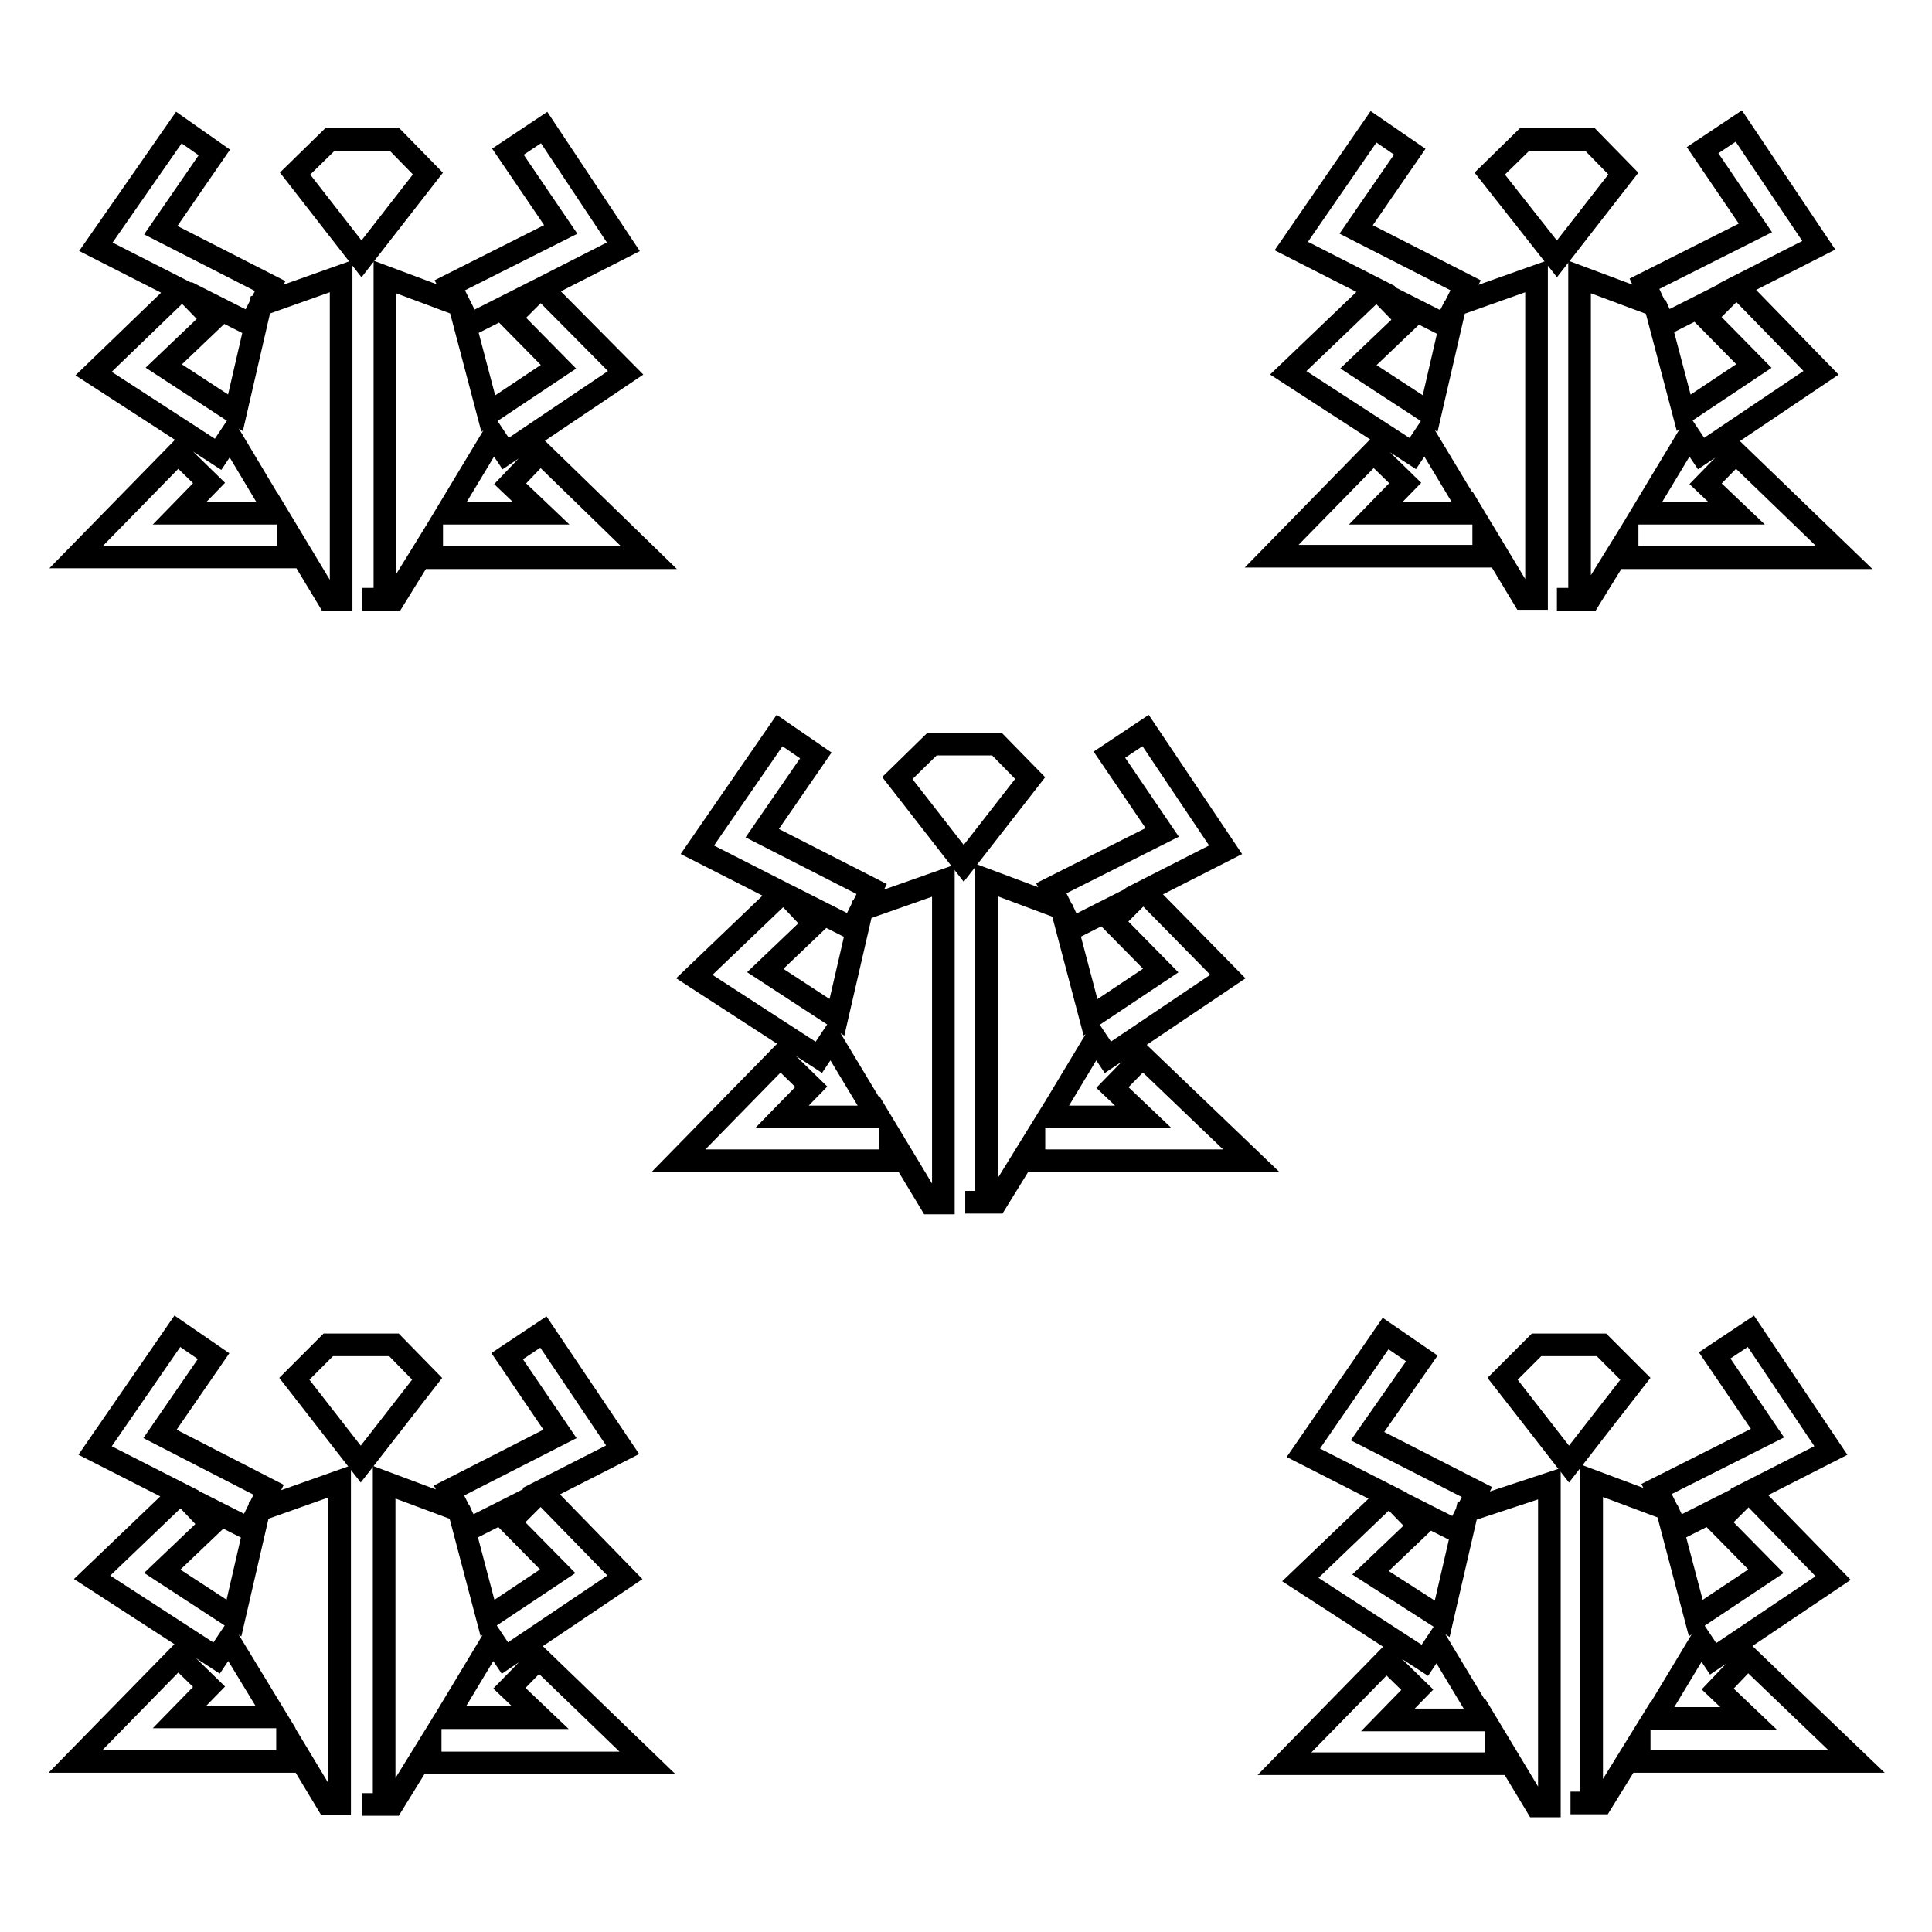
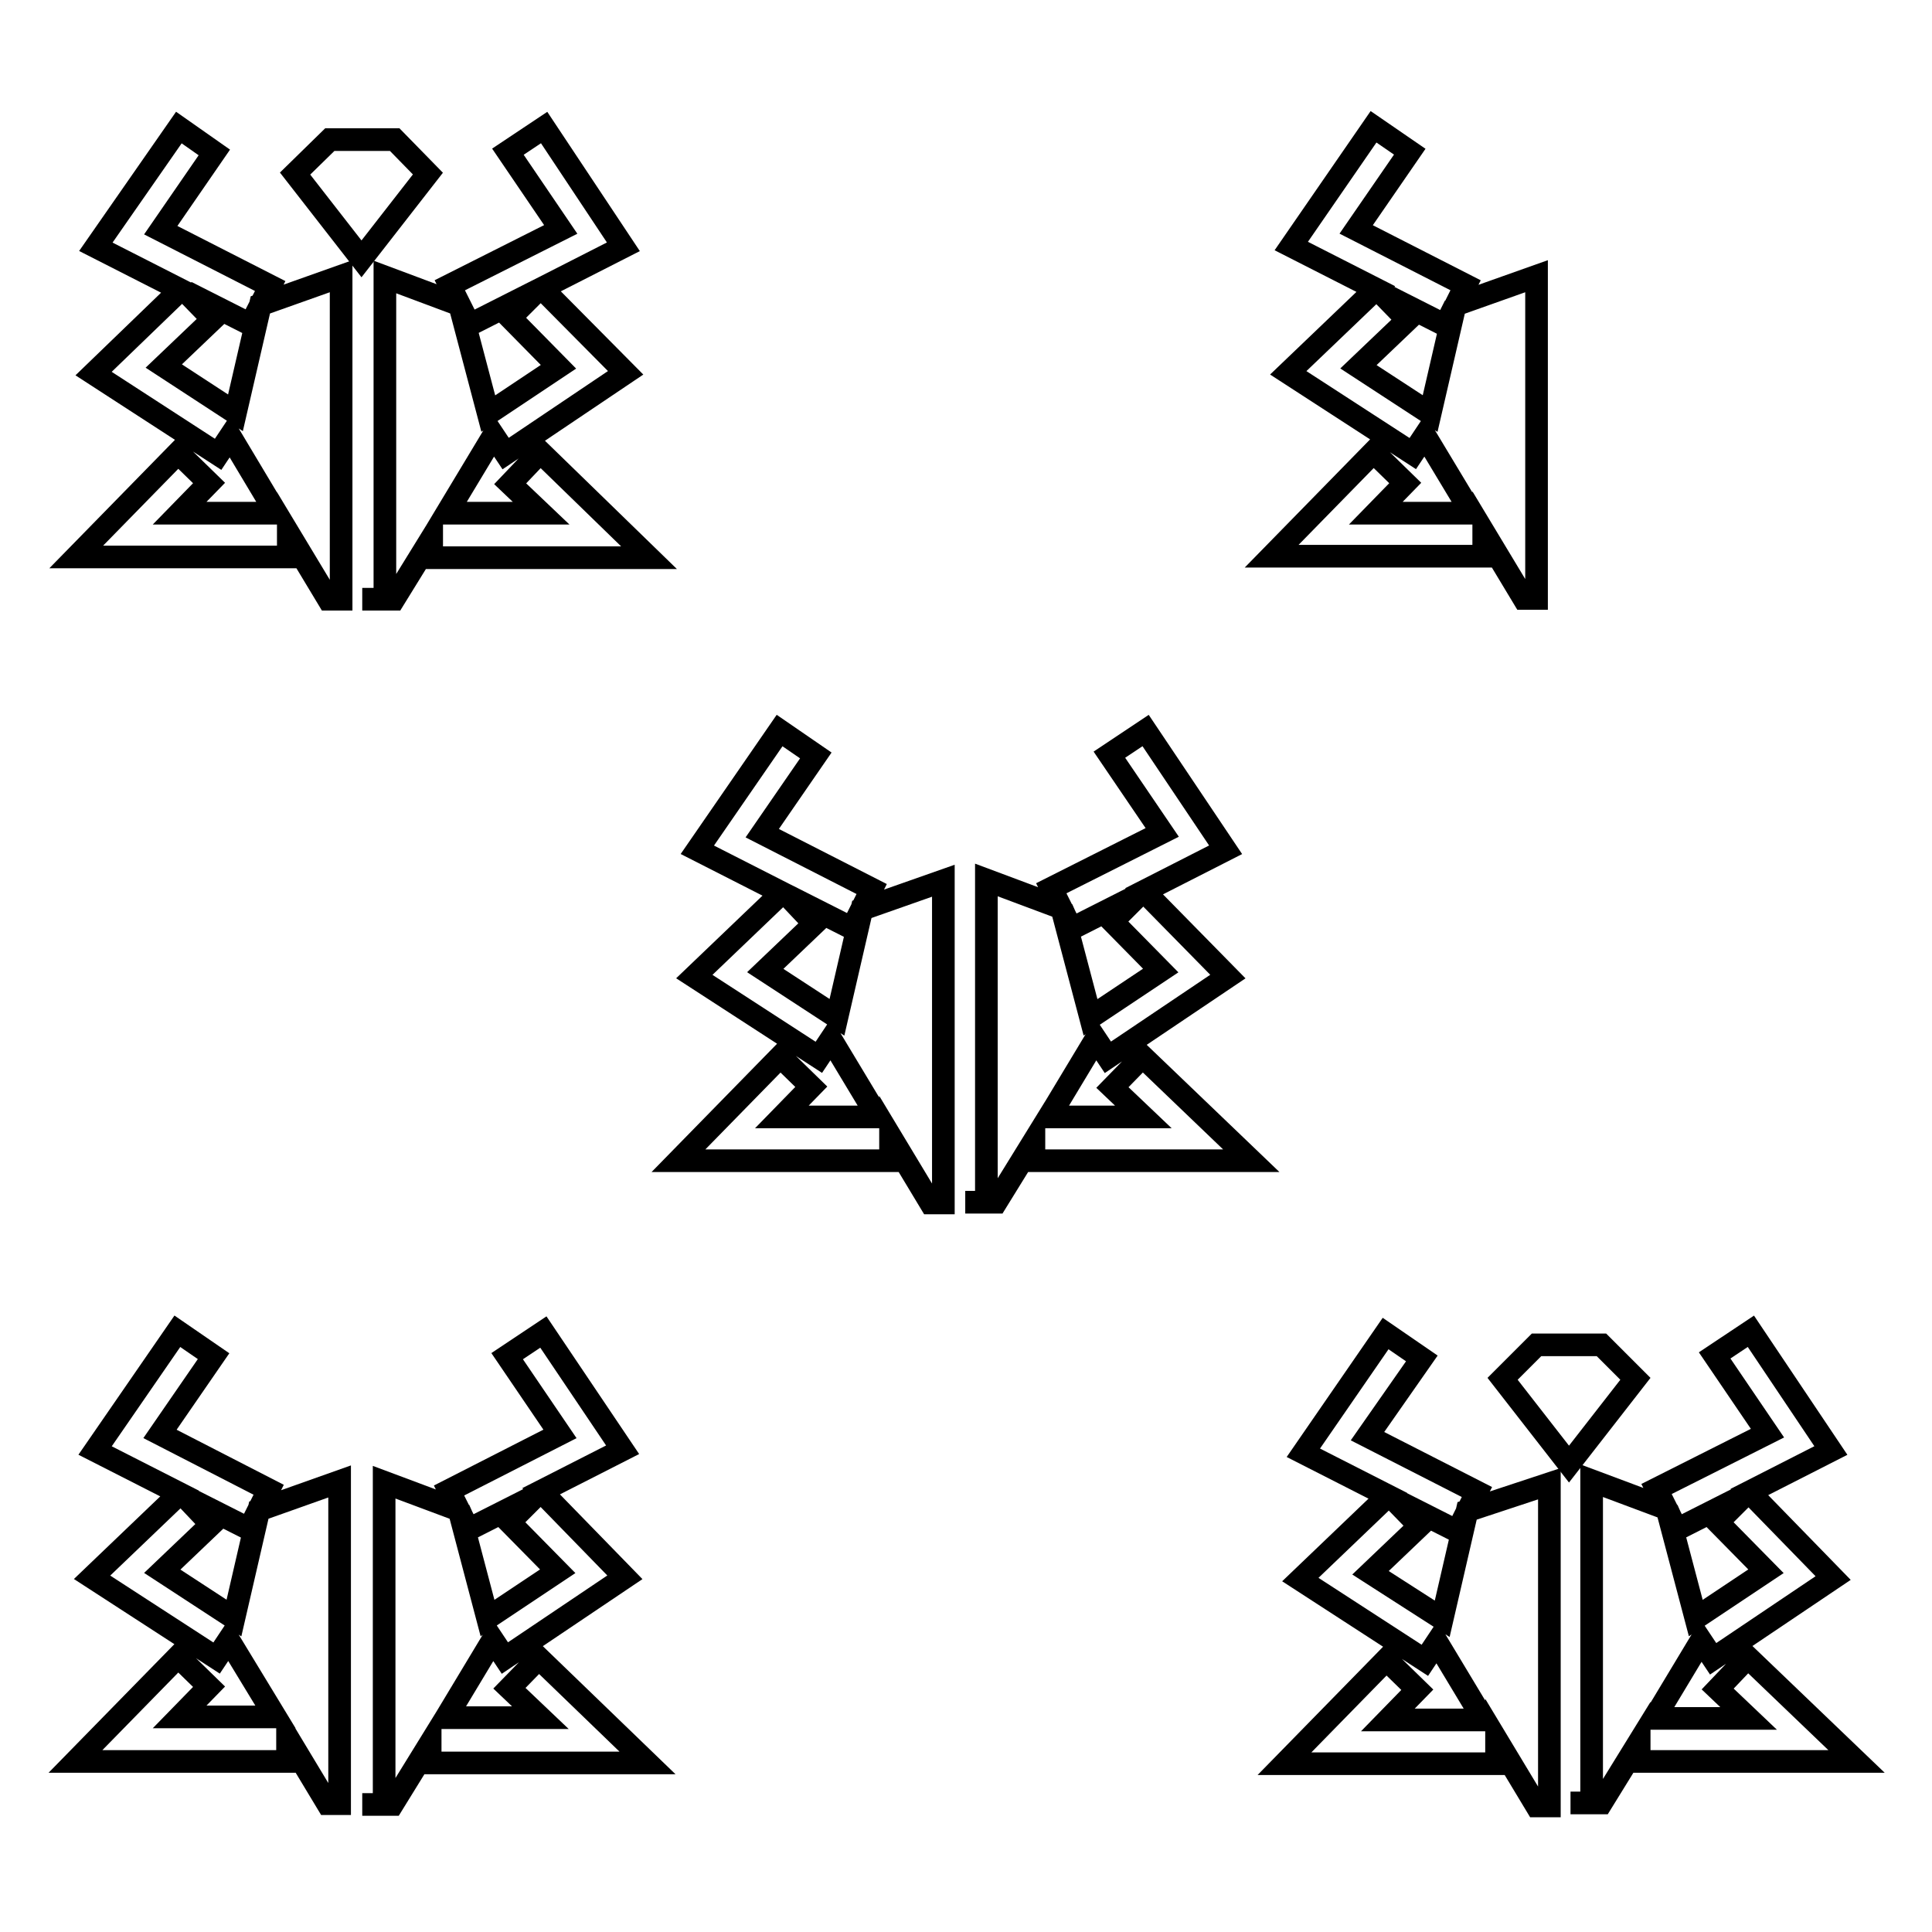
<svg xmlns="http://www.w3.org/2000/svg" version="1.1" x="0px" y="0px" viewBox="0 0 256 256" enable-background="new 0 0 256 256" xml:space="preserve">
  <g>
    <g>
-       <path stroke-width="3" fill-opacity="0" stroke="#000000" d="M52.2,178.2h-8.7l-4.5,4.5l8.8,11.3l8.8-11.3L52.2,178.2z" />
      <path stroke-width="3" fill-opacity="0" stroke="#000000" d="M34.3,200.1L31,214.4l-9.5-6.2l6.5-6.2l-3.5-3.7l8.5,4.3l2.6-5.2l-14.4-7.4l7.1-10.3l-4.8-3.3l-10.9,15.8l11.2,5.7l-11.6,11.1l16.5,10.7l1.6-2.4l6.2,10.2H23.8l3.9-4l-4.1-4L10,233.4h28.1v-3.2l5.3,8.8H45l0-42.7L34.3,200.1z" />
      <path stroke-width="3" fill-opacity="0" stroke="#000000" d="M67.5,223.7l4.1,3.9H59.1l6.2-10.3l1.6,2.4l15.9-10.7l-11.1-11.4l10.8-5.5L72,176.5l-4.8,3.2l7,10.3l-14.7,7.5l1.3,2.6l-9.9-3.7l0,42.7H48h4l5-8.1v2.6h28.8l-14.4-13.9L67.5,223.7z M62,202.7l9.1-4.6l-3.6,3.6l6.4,6.5l-9.3,6.2l-3.8-14.4L62,202.7z" />
-       <path stroke-width="3" fill-opacity="0" stroke="#000000" d="M132.1,98.6h-8.6l-4.6,4.5l8.8,11.3l8.8-11.3L132.1,98.6z" />
      <path stroke-width="3" fill-opacity="0" stroke="#000000" d="M114.2,120.5l-3.3,14.3l-9.5-6.2l6.5-6.2l-3.5-3.7l8.5,4.3l2.6-5.2l-14.5-7.4l7.1-10.3l-4.8-3.3l-10.9,15.8l11.2,5.7l-11.6,11.1l16.5,10.7l1.6-2.4l6.2,10.3h-12.7l3.9-4l-4.1-4l-13.5,13.8h28.1v-3.2l5.3,8.8h1.7l0-42.7L114.2,120.5z" />
      <path stroke-width="3" fill-opacity="0" stroke="#000000" d="M147.4,144.1l4.1,3.9H139l6.2-10.3l1.6,2.4l15.9-10.7l-11.1-11.3l10.8-5.5l-10.6-15.8l-4.8,3.2l7,10.3l-14.7,7.4l1.3,2.6l-9.9-3.7l0,42.7h-2.8h4.1l5-8.1v2.6h28.8L151.4,140L147.4,144.1z M141.9,123.1l9.1-4.6l-3.6,3.6l6.4,6.5l-9.3,6.2l-3.8-14.4L141.9,123.1z" />
      <path stroke-width="3" fill-opacity="0" stroke="#000000" d="M212.2,178.2h-8.6l-4.5,4.5l8.8,11.3l8.8-11.3L212.2,178.2z" />
      <path stroke-width="3" fill-opacity="0" stroke="#000000" d="M194.4,200.2l-3.3,14.3l-9.5-6.1l6.5-6.2l-3.5-3.6l8.5,4.3l2.6-5.2l-14.5-7.4l7.2-10.3l-4.8-3.3l-10.9,15.8l11.2,5.7l-11.6,11.1l16.5,10.7l1.6-2.4l6.2,10.3h-12.7l3.9-4l-4.1-4l-13.5,13.8h28.1v-3.2l5.3,8.8h1.7l0-42.7L194.4,200.2z" />
      <path stroke-width="3" fill-opacity="0" stroke="#000000" d="M208,195.3L208,195.3L208,195.3z" />
      <path stroke-width="3" fill-opacity="0" stroke="#000000" d="M231.6,219.6l-4,4.2l4.1,3.9h-12.5l6.2-10.3l1.6,2.4l15.9-10.7l-11.1-11.4l10.8-5.5l-10.6-15.8l-4.8,3.2l7,10.3l-14.7,7.4l1.3,2.6l-9.9-3.7l0,42.7h-2.8h4.1l5-8.1v2.6H246l0,0L231.6,219.6z M222.1,202.7l9.1-4.6l-3.6,3.6l6.4,6.5l-9.3,6.2l-3.8-14.4L222.1,202.7z" />
-       <path stroke-width="3" fill-opacity="0" stroke="#000000" d="M215.1,23l-4.4-4.5H202l-4.6,4.5l8.9,11.3L215.1,23z" />
-       <path stroke-width="3" fill-opacity="0" stroke="#000000" d="M219.2,40.4l-9.9-3.7l0,42.7h-3h4.3l5-8.1v2.6h28.8L230,60l-4,4.1l4.1,3.9h-12.5l6.2-10.3l1.6,2.4l15.9-10.7l-11.1-11.4l10.8-5.5l-10.6-15.8l-4.8,3.2l7,10.3l-14.7,7.4L219.2,40.4z M220.5,43l9.1-4.6l-3.6,3.6l6.4,6.5l-9.3,6.2l-3.8-14.4L220.5,43z" />
      <path stroke-width="3" fill-opacity="0" stroke="#000000" d="M182,59.9l-13.5,13.8h28.1v-3.2l5.3,8.8h1.7l0-42.7l-10.7,3.8l1.3-2.6l-14.5-7.4l7.1-10.3l-4.8-3.3l-10.9,15.8l11.2,5.7l-11.6,11.1l16.5,10.7l1.6-2.4L195,68h-12.7l3.9-4L182,59.9z M189.5,54.8l-9.5-6.2l6.5-6.2l-3.5-3.6l8.5,4.3l1.3-2.6L189.5,54.8z" />
      <path stroke-width="3" fill-opacity="0" stroke="#000000" d="M56.7,23l-4.4-4.5h-8.6L39.1,23l8.8,11.3L56.7,23z" />
      <path stroke-width="3" fill-opacity="0" stroke="#000000" d="M23.6,60L10.1,73.8h28.1v-3.2l5.3,8.8h1.7l0-42.8l-10.7,3.8l-3.3,14.3l-9.5-6.2l6.5-6.2l-3.5-3.6l8.5,4.3l2.6-5.1l-14.5-7.4l7.1-10.3l-4.7-3.3L12.7,32.7l11.2,5.7L12.4,49.5l16.5,10.7l1.6-2.4l0,0L36.6,68H23.8l3.9-4L23.6,60z" />
      <path stroke-width="3" fill-opacity="0" stroke="#000000" d="M67.6,64.1l4.1,3.9H59.2l6.2-10.3l0,0l1.6,2.4l15.9-10.7L71.8,38.2l10.8-5.5L72.1,16.9l-4.8,3.2l7,10.3l-14.7,7.4l1.3,2.6l-9.9-3.7l0,42.7H48h4.2l5-8.1v2.6H86L71.6,59.9L67.6,64.1z M62.1,43.1l9.1-4.6l-3.6,3.6l6.4,6.5l-9.3,6.2l-3.8-14.4L62.1,43.1z" />
    </g>
  </g>
</svg>